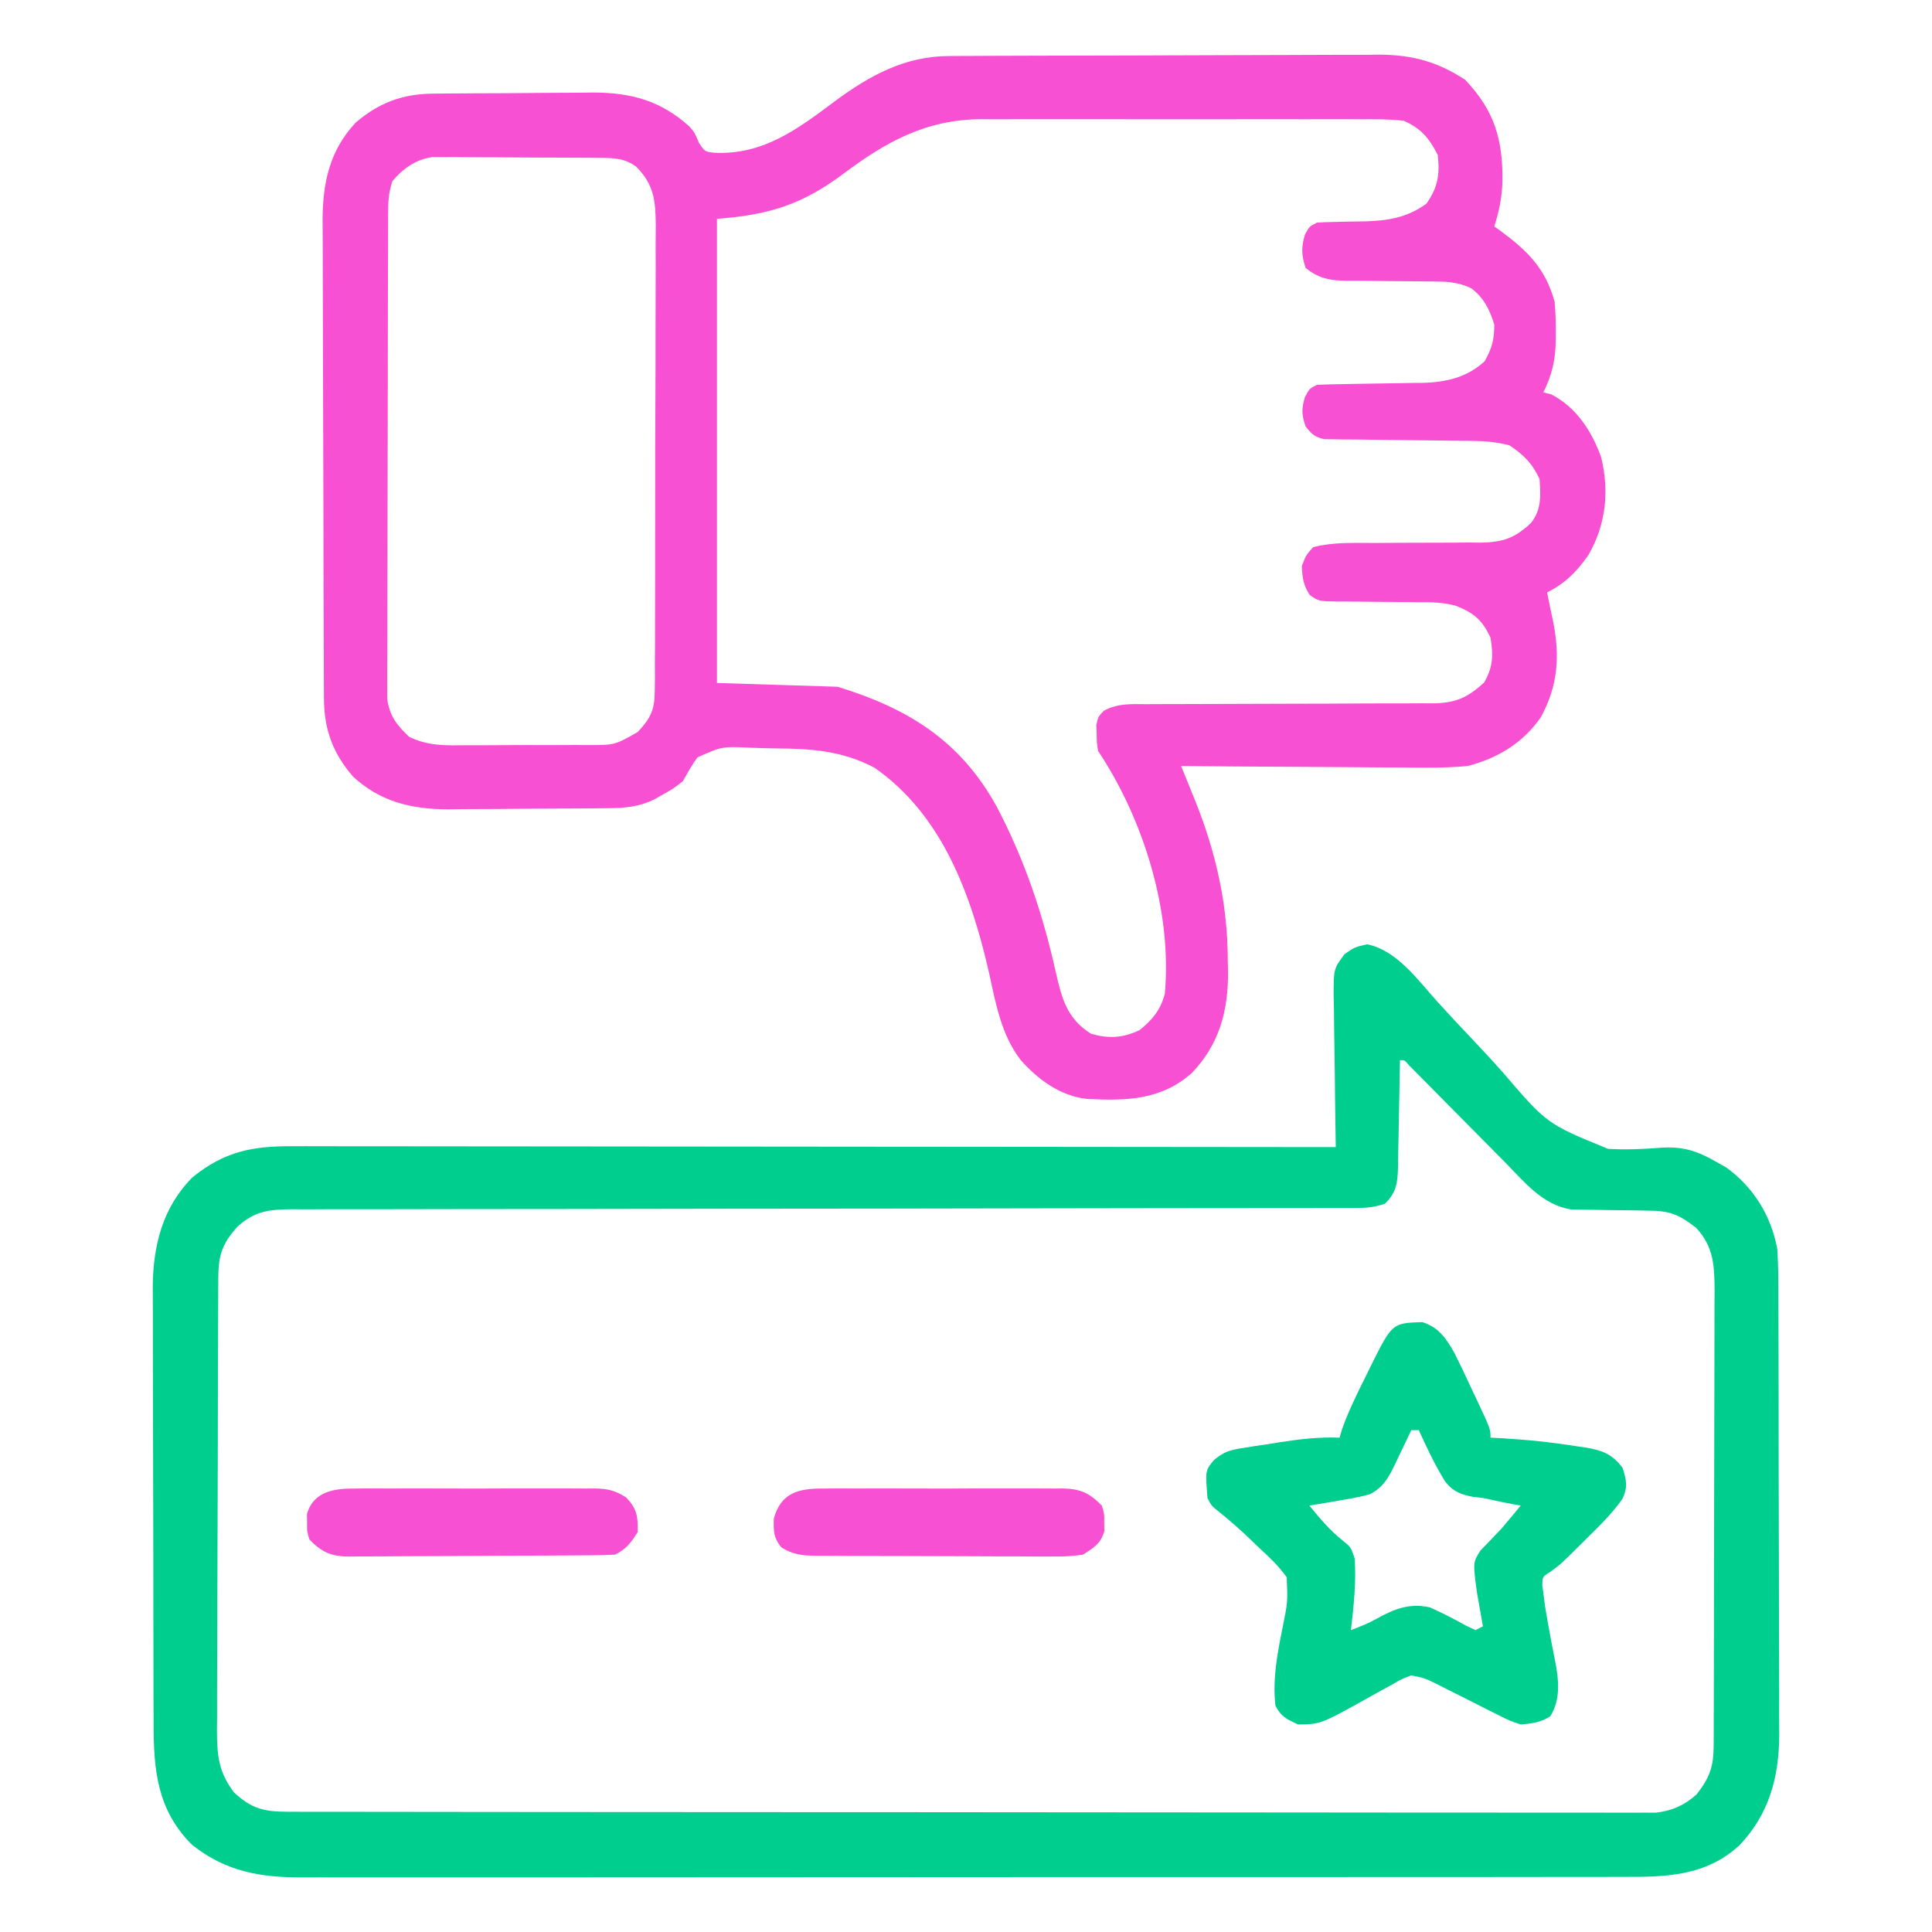
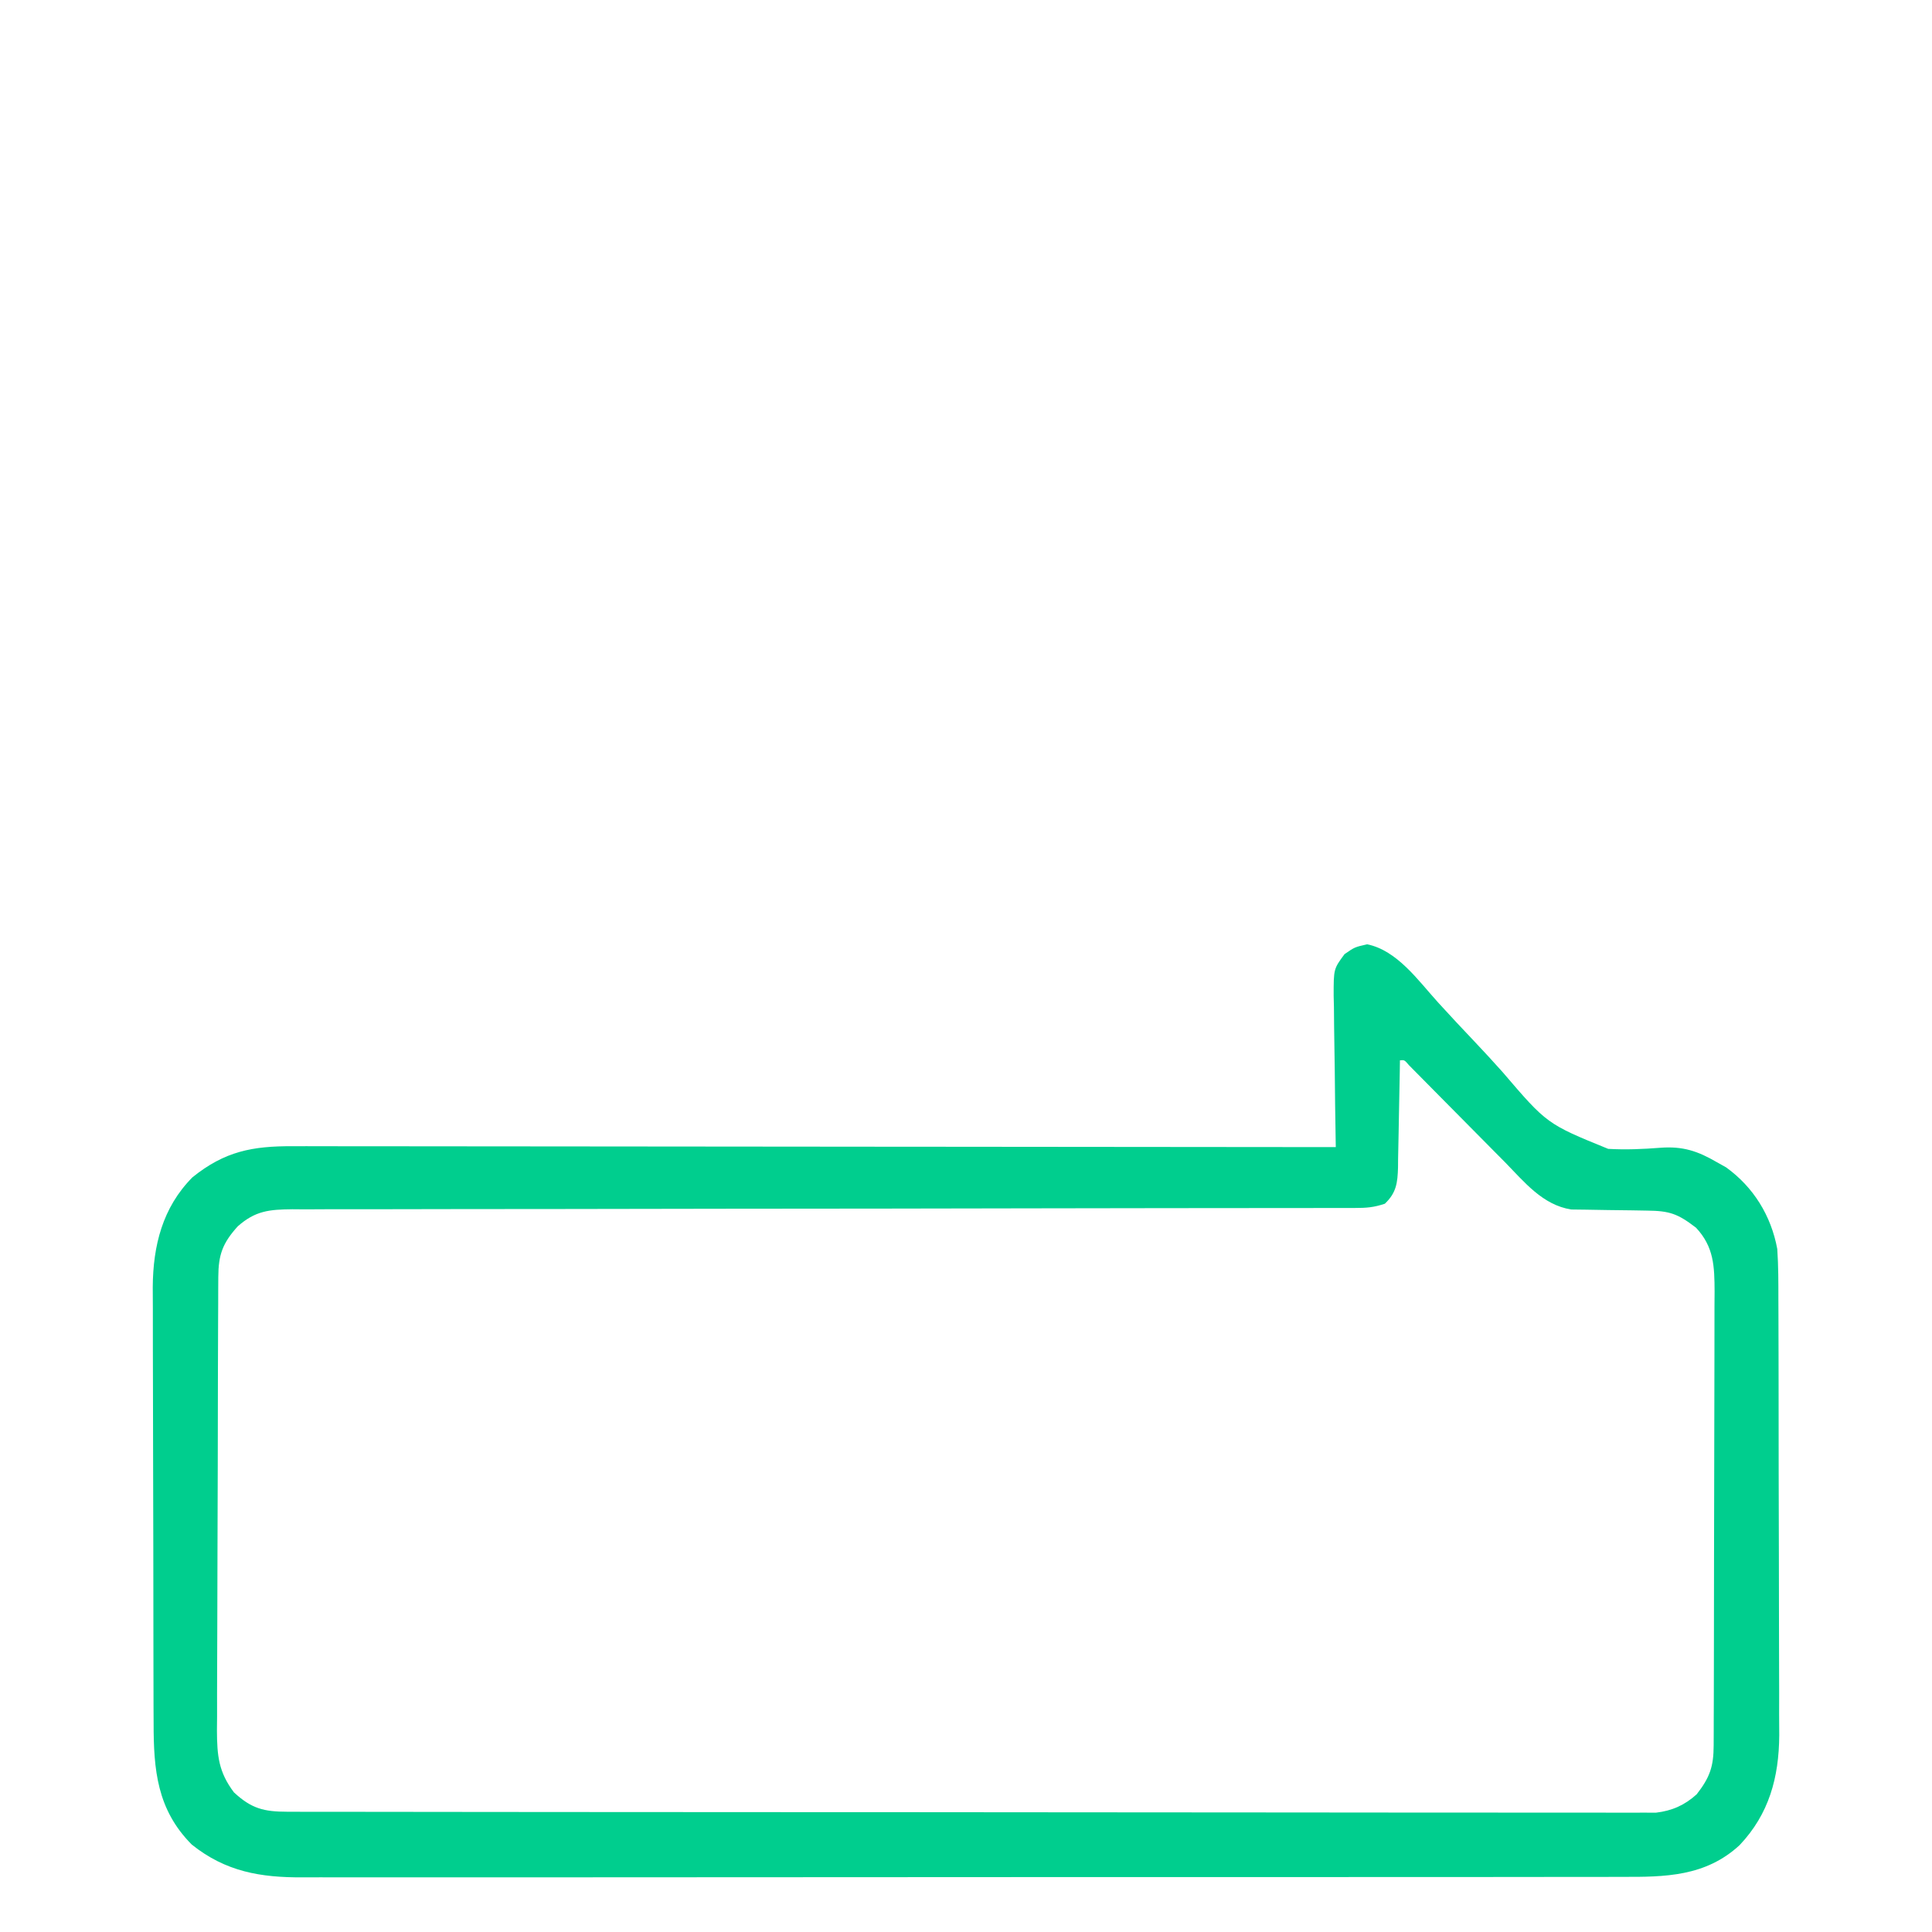
<svg xmlns="http://www.w3.org/2000/svg" width="94" height="94" viewBox="0 0 94 94" fill="none">
-   <path d="M46.161 2.727C46.359 2.725 46.557 2.724 46.761 2.723C46.976 2.722 47.191 2.722 47.413 2.721C47.755 2.719 47.755 2.719 48.104 2.717C48.859 2.714 49.614 2.712 50.37 2.71C50.63 2.709 50.891 2.708 51.152 2.708C52.377 2.704 53.603 2.701 54.828 2.7C56.239 2.698 57.65 2.693 59.061 2.686C60.154 2.68 61.247 2.678 62.34 2.677C62.992 2.677 63.644 2.675 64.295 2.67C65.023 2.665 65.751 2.666 66.479 2.667C66.693 2.665 66.906 2.663 67.126 2.66C68.722 2.67 69.942 3.003 71.28 3.878C72.731 5.395 73.123 6.805 73.101 8.855C73.066 9.635 72.944 10.276 72.703 11.015C72.811 11.093 72.92 11.171 73.032 11.251C74.342 12.223 75.206 13.088 75.64 14.687C75.679 15.178 75.701 15.643 75.698 16.133C75.697 16.327 75.697 16.327 75.697 16.524C75.679 17.501 75.523 18.226 75.09 19.093C75.215 19.124 75.339 19.154 75.468 19.185C76.692 19.81 77.454 20.984 77.906 22.257C78.301 23.914 78.139 25.506 77.293 26.988C76.737 27.793 76.158 28.381 75.273 28.824C75.368 29.3 75.464 29.775 75.568 30.249C75.903 31.936 75.802 33.378 74.963 34.905C74.086 36.16 72.881 36.879 71.418 37.269C70.339 37.368 69.268 37.355 68.186 37.341C67.876 37.34 67.566 37.339 67.255 37.338C66.445 37.335 65.634 37.328 64.823 37.32C63.994 37.312 63.164 37.309 62.335 37.305C60.711 37.297 59.088 37.285 57.465 37.269C57.539 37.452 57.614 37.636 57.691 37.824C57.791 38.07 57.89 38.316 57.989 38.562C58.038 38.682 58.088 38.802 58.138 38.926C59.155 41.447 59.733 43.994 59.736 46.713C59.741 46.907 59.745 47.1 59.75 47.3C59.757 49.198 59.323 50.809 57.991 52.203C56.495 53.531 54.792 53.567 52.883 53.466C51.597 53.327 50.52 52.536 49.675 51.593C48.721 50.369 48.446 48.826 48.124 47.344C47.256 43.554 45.868 39.67 42.554 37.356C40.991 36.53 39.478 36.422 37.738 36.413C37.325 36.409 36.914 36.394 36.502 36.379C35.136 36.314 35.136 36.314 33.933 36.849C33.664 37.221 33.451 37.601 33.23 38.004C32.747 38.382 32.747 38.382 32.289 38.635C32.137 38.721 31.985 38.808 31.829 38.898C31.088 39.251 30.446 39.313 29.628 39.321C29.317 39.325 29.317 39.325 29 39.328C28.777 39.33 28.553 39.331 28.323 39.333C27.977 39.335 27.977 39.335 27.623 39.337C27.134 39.34 26.645 39.342 26.156 39.343C25.534 39.345 24.911 39.351 24.289 39.359C23.691 39.365 23.093 39.365 22.494 39.367C22.273 39.37 22.052 39.373 21.824 39.377C20.039 39.372 18.509 39.021 17.172 37.779C16.19 36.642 15.768 35.477 15.762 33.993C15.76 33.774 15.759 33.555 15.758 33.329C15.757 33.089 15.757 32.849 15.756 32.602C15.755 32.346 15.754 32.09 15.753 31.834C15.749 30.995 15.747 30.155 15.745 29.316C15.744 29.026 15.743 28.737 15.743 28.447C15.739 27.086 15.737 25.725 15.735 24.364C15.733 22.796 15.728 21.228 15.721 19.66C15.716 18.446 15.713 17.232 15.712 16.018C15.712 15.294 15.71 14.57 15.706 13.846C15.701 13.164 15.7 12.482 15.702 11.8C15.702 11.433 15.699 11.066 15.695 10.698C15.706 8.883 16.033 7.335 17.298 5.973C18.419 5.005 19.58 4.572 21.043 4.557C21.354 4.553 21.354 4.553 21.671 4.55C21.894 4.549 22.118 4.547 22.348 4.546C22.694 4.544 22.694 4.544 23.048 4.541C23.537 4.539 24.026 4.537 24.515 4.535C25.138 4.533 25.76 4.527 26.382 4.52C26.98 4.514 27.579 4.513 28.177 4.511C28.398 4.508 28.619 4.505 28.847 4.502C30.696 4.506 32.142 4.89 33.531 6.145C33.781 6.425 33.781 6.425 34.01 6.953C34.293 7.378 34.293 7.378 34.736 7.432C37.12 7.555 38.805 6.285 40.623 4.923C42.305 3.678 44.022 2.736 46.161 2.727ZM41.033 8.456C39.014 9.964 37.416 10.453 34.883 10.648C34.883 18.1 34.883 25.552 34.883 33.23C37.791 33.321 37.791 33.321 40.758 33.414C44.17 34.464 46.717 36.027 48.48 39.221C49.848 41.815 50.736 44.461 51.373 47.321C51.671 48.613 51.919 49.568 53.093 50.304C53.984 50.538 54.606 50.508 55.445 50.121C56.072 49.62 56.467 49.135 56.674 48.354C57.036 44.344 55.639 39.855 53.425 36.535C53.364 36.139 53.364 36.139 53.357 35.709C53.351 35.567 53.346 35.425 53.341 35.278C53.425 34.883 53.425 34.883 53.698 34.587C54.368 34.217 55.016 34.255 55.762 34.261C56.005 34.26 56.005 34.26 56.252 34.258C56.602 34.256 56.953 34.256 57.303 34.256C57.858 34.257 58.413 34.255 58.968 34.251C60.146 34.244 61.324 34.242 62.502 34.24C63.866 34.238 65.231 34.234 66.595 34.225C67.142 34.223 67.688 34.224 68.234 34.224C68.57 34.223 68.905 34.221 69.241 34.219C69.392 34.22 69.544 34.221 69.701 34.222C70.798 34.21 71.389 33.961 72.209 33.207C72.643 32.468 72.662 31.864 72.519 31.027C72.125 30.176 71.728 29.834 70.864 29.485C70.246 29.298 69.627 29.297 68.988 29.3C68.779 29.297 68.779 29.297 68.565 29.294C67.974 29.286 67.382 29.284 66.79 29.281C66.356 29.278 65.922 29.272 65.488 29.266C65.354 29.266 65.221 29.267 65.083 29.267C64.163 29.254 64.163 29.254 63.72 28.944C63.414 28.473 63.362 28.097 63.34 27.539C63.535 27.022 63.535 27.022 63.89 26.621C64.878 26.369 65.89 26.416 66.902 26.418C67.277 26.415 67.653 26.413 68.028 26.41C68.616 26.405 69.204 26.403 69.793 26.405C70.363 26.407 70.933 26.401 71.503 26.395C71.678 26.397 71.852 26.399 72.032 26.402C73.113 26.382 73.702 26.191 74.491 25.442C75.007 24.795 74.96 24.106 74.906 23.316C74.573 22.562 74.121 22.119 73.437 21.664C72.835 21.511 72.268 21.456 71.648 21.451C71.398 21.448 71.398 21.448 71.142 21.445C70.963 21.444 70.785 21.443 70.602 21.441C70.222 21.436 69.843 21.431 69.463 21.426C68.867 21.418 68.27 21.411 67.673 21.406C67.096 21.401 66.52 21.393 65.943 21.384C65.764 21.383 65.585 21.383 65.4 21.382C65.234 21.379 65.068 21.376 64.897 21.373C64.678 21.371 64.678 21.371 64.454 21.369C63.979 21.279 63.819 21.123 63.523 20.746C63.33 20.182 63.319 19.898 63.489 19.323C63.707 18.91 63.707 18.91 64.074 18.726C64.525 18.704 64.972 18.692 65.424 18.688C65.7 18.682 65.977 18.677 66.253 18.672C66.688 18.664 67.123 18.657 67.558 18.652C67.979 18.647 68.4 18.639 68.82 18.63C68.948 18.63 69.076 18.629 69.207 18.628C70.34 18.601 71.377 18.368 72.232 17.579C72.596 16.939 72.703 16.528 72.703 15.789C72.473 15.056 72.204 14.5 71.587 14.029C70.902 13.697 70.292 13.692 69.547 13.695C69.332 13.692 69.332 13.692 69.113 13.689C68.657 13.682 68.202 13.679 67.746 13.677C67.145 13.675 66.545 13.668 65.944 13.66C65.739 13.661 65.739 13.661 65.529 13.662C64.71 13.65 64.167 13.555 63.523 13.035C63.319 12.408 63.306 12.05 63.489 11.417C63.707 11.015 63.707 11.015 64.074 10.832C64.349 10.812 64.625 10.803 64.901 10.799C65.068 10.795 65.234 10.791 65.405 10.786C65.752 10.778 66.1 10.773 66.448 10.769C67.565 10.735 68.475 10.579 69.398 9.914C69.956 9.13 70.068 8.477 69.949 7.527C69.525 6.711 69.137 6.244 68.296 5.875C67.592 5.793 66.891 5.799 66.182 5.803C65.968 5.802 65.754 5.801 65.534 5.8C64.827 5.798 64.119 5.8 63.412 5.802C62.92 5.801 62.427 5.801 61.935 5.8C60.902 5.799 59.87 5.8 58.837 5.803C57.647 5.806 56.457 5.805 55.267 5.802C54.242 5.799 53.218 5.799 52.194 5.8C51.583 5.801 50.972 5.801 50.362 5.8C49.679 5.798 48.997 5.8 48.315 5.803C48.015 5.802 48.015 5.802 47.71 5.8C45.059 5.822 43.122 6.887 41.033 8.456ZM19.093 8.812C18.903 9.383 18.886 9.779 18.884 10.378C18.883 10.589 18.882 10.8 18.881 11.018C18.881 11.249 18.88 11.481 18.88 11.72C18.879 11.966 18.878 12.213 18.878 12.459C18.875 13.129 18.874 13.798 18.873 14.467C18.872 14.886 18.872 15.304 18.871 15.722C18.868 17.031 18.867 18.34 18.866 19.649C18.865 21.16 18.862 22.67 18.857 24.181C18.853 25.349 18.851 26.517 18.851 27.684C18.85 28.382 18.849 29.079 18.846 29.777C18.843 30.433 18.843 31.089 18.844 31.745C18.844 32.1 18.842 32.456 18.839 32.811C18.84 33.023 18.841 33.235 18.842 33.454C18.842 33.638 18.842 33.822 18.841 34.011C18.952 34.828 19.317 35.3 19.911 35.852C20.851 36.307 21.694 36.269 22.726 36.259C23.038 36.259 23.038 36.259 23.357 36.26C23.796 36.259 24.235 36.257 24.674 36.253C25.345 36.248 26.017 36.249 26.689 36.252C27.116 36.251 27.543 36.249 27.97 36.247C28.17 36.248 28.371 36.248 28.578 36.249C29.904 36.255 29.904 36.255 31.027 35.617C31.653 34.945 31.853 34.546 31.857 33.628C31.861 33.307 31.861 33.307 31.865 32.979C31.864 32.746 31.863 32.513 31.862 32.272C31.864 32.023 31.866 31.773 31.868 31.524C31.873 30.848 31.873 30.171 31.872 29.495C31.872 28.93 31.873 28.364 31.875 27.799C31.879 26.465 31.88 25.131 31.877 23.797C31.875 22.422 31.88 21.048 31.887 19.673C31.894 18.492 31.896 17.31 31.895 16.128C31.894 15.423 31.895 14.718 31.9 14.013C31.905 13.35 31.904 12.687 31.899 12.023C31.898 11.665 31.902 11.307 31.907 10.949C31.892 9.744 31.82 8.979 30.95 8.106C30.386 7.694 29.858 7.686 29.185 7.681C28.997 7.679 28.808 7.677 28.615 7.676C28.31 7.675 28.31 7.675 27.999 7.673C27.79 7.672 27.581 7.671 27.366 7.67C26.924 7.668 26.481 7.667 26.039 7.666C25.363 7.665 24.686 7.659 24.01 7.653C23.58 7.652 23.15 7.651 22.721 7.65C22.518 7.648 22.316 7.646 22.108 7.643C21.824 7.644 21.824 7.644 21.534 7.645C21.368 7.644 21.202 7.644 21.031 7.643C20.235 7.758 19.604 8.199 19.093 8.812Z" fill="#F750D3" />
  <path d="M66.518 45.944C67.979 46.242 68.998 47.703 69.963 48.768C70.553 49.418 71.155 50.057 71.759 50.695C72.214 51.176 72.663 51.661 73.103 52.156C75.266 54.684 75.266 54.684 78.245 55.897C79.103 55.946 79.934 55.91 80.79 55.843C81.877 55.762 82.603 56.003 83.535 56.547C83.681 56.629 83.828 56.711 83.979 56.795C85.314 57.756 86.173 59.147 86.472 60.77C86.528 61.588 86.526 62.406 86.526 63.226C86.527 63.474 86.528 63.723 86.529 63.971C86.533 64.643 86.534 65.315 86.534 65.987C86.534 66.407 86.535 66.828 86.536 67.248C86.539 68.719 86.541 70.189 86.54 71.659C86.54 73.025 86.544 74.391 86.55 75.757C86.555 76.933 86.557 78.109 86.556 79.286C86.556 79.987 86.557 80.688 86.561 81.389C86.565 82.049 86.565 82.709 86.562 83.369C86.562 83.723 86.565 84.078 86.568 84.433C86.553 86.484 86.073 88.261 84.636 89.777C82.979 91.303 81.019 91.327 78.878 91.317C78.592 91.318 78.305 91.319 78.019 91.32C77.235 91.323 76.451 91.322 75.667 91.321C74.82 91.32 73.974 91.322 73.127 91.324C71.469 91.327 69.812 91.327 68.155 91.326C66.807 91.326 65.46 91.326 64.113 91.327C63.825 91.327 63.825 91.327 63.531 91.327C63.142 91.328 62.752 91.328 62.362 91.328C58.708 91.331 55.054 91.33 51.4 91.328C48.059 91.326 44.717 91.328 41.375 91.333C37.942 91.337 34.509 91.339 31.076 91.338C29.15 91.337 27.223 91.337 25.296 91.341C23.656 91.343 22.016 91.343 20.376 91.34C19.54 91.339 18.703 91.338 17.867 91.341C17.101 91.344 16.334 91.343 15.568 91.339C15.291 91.338 15.015 91.339 14.738 91.341C12.674 91.354 10.979 91.065 9.33 89.746C7.638 88.044 7.472 86.106 7.474 83.833C7.473 83.584 7.471 83.336 7.47 83.088C7.467 82.416 7.466 81.744 7.466 81.072C7.465 80.651 7.465 80.231 7.464 79.81C7.46 78.34 7.459 76.87 7.459 75.4C7.459 74.034 7.455 72.668 7.45 71.302C7.445 70.126 7.443 68.949 7.443 67.773C7.443 67.072 7.442 66.371 7.438 65.67C7.435 65.01 7.435 64.35 7.437 63.69C7.438 63.335 7.435 62.981 7.432 62.626C7.446 60.607 7.905 58.752 9.363 57.281C10.934 56.015 12.277 55.758 14.257 55.768C14.474 55.768 14.691 55.768 14.914 55.767C15.514 55.767 16.115 55.768 16.715 55.77C17.363 55.772 18.011 55.771 18.659 55.771C19.781 55.77 20.903 55.772 22.026 55.774C23.648 55.777 25.271 55.778 26.893 55.778C29.526 55.779 32.158 55.781 34.791 55.785C37.348 55.788 39.905 55.791 42.462 55.792C42.62 55.792 42.777 55.792 42.94 55.793C43.73 55.793 44.521 55.794 45.312 55.794C51.872 55.798 58.432 55.804 64.992 55.812C64.99 55.704 64.988 55.596 64.986 55.484C64.965 54.355 64.952 53.227 64.942 52.098C64.937 51.677 64.931 51.255 64.923 50.834C64.912 50.229 64.906 49.623 64.902 49.017C64.898 48.829 64.893 48.641 64.888 48.448C64.887 47.141 64.887 47.141 65.418 46.423C65.91 46.082 65.91 46.082 66.518 45.944ZM68.113 51.59C68.11 51.775 68.108 51.96 68.105 52.151C68.094 52.84 68.08 53.528 68.065 54.217C68.059 54.514 68.054 54.812 68.049 55.11C68.043 55.538 68.034 55.966 68.023 56.395C68.022 56.528 68.021 56.66 68.02 56.797C67.998 57.553 67.938 58.035 67.379 58.566C66.835 58.748 66.484 58.773 65.917 58.773C65.634 58.774 65.634 58.774 65.344 58.775C65.136 58.775 64.928 58.774 64.713 58.774C64.492 58.775 64.271 58.775 64.044 58.775C63.558 58.776 63.072 58.776 62.586 58.776C61.796 58.776 61.006 58.777 60.215 58.778C59.068 58.779 57.92 58.78 56.773 58.781C54.96 58.782 53.146 58.785 51.333 58.789C50.712 58.79 50.092 58.791 49.472 58.792C49.317 58.792 49.162 58.793 49.002 58.793C47.237 58.796 45.472 58.799 43.707 58.802C43.465 58.802 43.465 58.802 43.218 58.803C40.603 58.807 37.988 58.809 35.372 58.81C32.688 58.812 30.004 58.816 27.32 58.823C25.664 58.827 24.008 58.828 22.352 58.827C21.217 58.827 20.082 58.829 18.947 58.833C18.292 58.835 17.637 58.836 16.982 58.834C16.272 58.832 15.562 58.836 14.853 58.84C14.646 58.838 14.438 58.836 14.225 58.835C13.096 58.847 12.423 58.909 11.566 59.668C10.829 60.485 10.626 61.048 10.621 62.135C10.62 62.343 10.618 62.55 10.617 62.764C10.617 62.992 10.616 63.219 10.616 63.454C10.614 63.694 10.613 63.934 10.612 64.181C10.608 64.976 10.606 65.772 10.604 66.567C10.604 66.841 10.603 67.115 10.602 67.389C10.599 68.677 10.596 69.965 10.595 71.253C10.593 72.738 10.588 74.223 10.581 75.709C10.575 76.858 10.572 78.007 10.572 79.155C10.571 79.841 10.57 80.527 10.565 81.213C10.56 81.978 10.561 82.744 10.562 83.51C10.559 83.736 10.557 83.962 10.555 84.195C10.562 85.425 10.634 86.214 11.383 87.207C12.236 87.998 12.839 88.148 13.983 88.149C14.34 88.15 14.34 88.15 14.705 88.151C14.971 88.151 15.237 88.151 15.503 88.151C15.784 88.151 16.066 88.152 16.347 88.152C17.122 88.154 17.898 88.154 18.673 88.154C19.509 88.155 20.344 88.156 21.179 88.157C23.007 88.16 24.834 88.161 26.662 88.162C27.803 88.162 28.943 88.163 30.084 88.164C33.241 88.166 36.397 88.168 39.554 88.169C39.756 88.169 39.958 88.169 40.166 88.169C40.47 88.169 40.47 88.169 40.78 88.169C41.191 88.169 41.601 88.169 42.012 88.169C42.216 88.169 42.419 88.169 42.629 88.169C45.93 88.17 49.231 88.173 52.532 88.177C55.919 88.182 59.306 88.184 62.693 88.184C64.595 88.184 66.498 88.186 68.4 88.189C70.02 88.192 71.64 88.193 73.26 88.191C74.086 88.19 74.913 88.191 75.74 88.193C76.496 88.195 77.253 88.195 78.01 88.193C78.284 88.193 78.557 88.193 78.831 88.195C79.203 88.197 79.576 88.195 79.948 88.193C80.154 88.193 80.361 88.194 80.574 88.194C81.353 88.101 81.97 87.829 82.552 87.299C83.192 86.477 83.374 85.95 83.377 84.922C83.378 84.714 83.379 84.507 83.38 84.293C83.38 84.065 83.381 83.837 83.381 83.602C83.382 83.362 83.383 83.121 83.384 82.874C83.386 82.215 83.387 81.556 83.388 80.897C83.389 80.486 83.389 80.074 83.39 79.662C83.393 78.374 83.394 77.085 83.395 75.796C83.396 74.309 83.399 72.822 83.404 71.335C83.409 70.186 83.41 69.036 83.411 67.886C83.411 67.2 83.412 66.513 83.415 65.826C83.419 65.06 83.418 64.294 83.417 63.528C83.418 63.301 83.42 63.074 83.422 62.841C83.416 61.619 83.394 60.67 82.519 59.733C81.633 59.056 81.243 58.912 80.13 58.901C79.885 58.897 79.64 58.893 79.395 58.888C79.01 58.882 78.625 58.876 78.24 58.874C77.868 58.871 77.496 58.864 77.124 58.855C76.901 58.853 76.678 58.85 76.449 58.847C75.053 58.63 74.164 57.504 73.216 56.538C73.005 56.326 73.005 56.326 72.79 56.109C72.343 55.659 71.897 55.208 71.452 54.757C71.003 54.303 70.555 53.85 70.105 53.397C69.826 53.115 69.547 52.833 69.269 52.551C69.144 52.424 69.019 52.298 68.89 52.168C68.779 52.056 68.669 51.944 68.555 51.829C68.333 51.569 68.333 51.569 68.113 51.59Z" fill="#00CE8E" />
-   <path d="M69.197 64.326C69.992 64.564 70.372 65.132 70.762 65.824C71.042 66.38 71.306 66.94 71.567 67.505C71.659 67.699 71.751 67.893 71.846 68.093C72.519 69.526 72.519 69.526 72.519 69.949C72.669 69.956 72.818 69.963 72.972 69.97C74.248 70.043 75.503 70.17 76.765 70.374C76.898 70.393 77.03 70.412 77.167 70.432C77.981 70.572 78.444 70.752 78.945 71.418C79.137 72.019 79.209 72.347 78.939 72.926C78.436 73.639 77.834 74.227 77.213 74.837C77.09 74.96 76.967 75.082 76.841 75.209C75.915 76.126 75.915 76.126 75.419 76.481C75.048 76.713 75.048 76.713 75.039 77.128C75.07 77.357 75.07 77.357 75.101 77.591C75.124 77.769 75.146 77.946 75.169 78.129C75.247 78.602 75.33 79.072 75.418 79.543C75.455 79.747 75.455 79.747 75.494 79.956C75.545 80.225 75.598 80.494 75.653 80.762C75.835 81.697 75.957 82.668 75.422 83.512C74.943 83.809 74.55 83.855 73.988 83.902C73.453 83.724 73.453 83.724 72.902 83.445C72.602 83.296 72.602 83.296 72.296 83.144C72.089 83.038 71.883 82.933 71.67 82.823C71.259 82.617 70.847 82.411 70.435 82.205C70.163 82.067 70.163 82.067 69.886 81.925C69.295 81.641 69.295 81.641 68.664 81.515C68.195 81.69 68.195 81.69 67.714 81.973C67.531 82.072 67.349 82.171 67.161 82.273C66.972 82.379 66.782 82.485 66.587 82.594C64.263 83.889 64.263 83.889 63.156 83.902C62.615 83.655 62.322 83.519 62.055 82.984C61.907 81.686 62.155 80.424 62.409 79.157C62.653 77.956 62.653 77.956 62.605 76.742C62.226 76.205 61.768 75.775 61.286 75.331C61.162 75.211 61.038 75.092 60.911 74.969C60.395 74.474 59.874 74.006 59.314 73.56C58.934 73.254 58.934 73.254 58.75 72.886C58.642 71.549 58.642 71.549 59.06 71.041C59.551 70.627 59.846 70.549 60.475 70.451C60.761 70.405 60.761 70.405 61.052 70.358C61.251 70.329 61.449 70.3 61.653 70.27C61.849 70.239 62.045 70.207 62.247 70.174C63.233 70.02 64.178 69.909 65.176 69.949C65.239 69.734 65.239 69.734 65.303 69.514C65.618 68.638 66.022 67.821 66.438 66.989C66.518 66.825 66.597 66.66 66.68 66.492C67.733 64.375 67.733 64.375 69.197 64.326ZM68.664 69.582C68.58 69.761 68.496 69.94 68.409 70.125C68.295 70.361 68.181 70.597 68.067 70.832C68.012 70.951 67.957 71.069 67.9 71.19C67.572 71.865 67.322 72.359 66.644 72.703C66.144 72.841 65.642 72.93 65.13 73.013C64.925 73.048 64.925 73.048 64.715 73.085C64.379 73.143 64.043 73.198 63.707 73.254C64.214 73.874 64.697 74.45 65.325 74.952C65.727 75.273 65.727 75.273 65.91 75.824C65.991 76.991 65.862 78.154 65.727 79.312C66.159 79.15 66.577 78.983 66.981 78.757C67.835 78.282 68.597 77.977 69.582 78.211C70.179 78.478 70.748 78.771 71.319 79.089C71.473 79.163 71.627 79.236 71.785 79.312C71.906 79.252 72.027 79.191 72.152 79.129C72.126 78.982 72.099 78.836 72.072 78.685C72.038 78.491 72.004 78.296 71.969 78.096C71.935 77.904 71.9 77.713 71.865 77.515C71.661 76.018 71.661 76.018 72.034 75.434C72.145 75.32 72.256 75.207 72.37 75.09C72.487 74.966 72.603 74.844 72.723 74.717C72.838 74.597 72.952 74.478 73.07 74.355C73.252 74.143 73.432 73.929 73.609 73.713C73.734 73.561 73.859 73.41 73.988 73.254C73.818 73.224 73.818 73.224 73.645 73.193C73.317 73.131 72.991 73.065 72.665 72.994C72.167 72.881 72.167 72.881 71.714 72.836C71.084 72.72 70.674 72.575 70.286 72.041C69.805 71.251 69.411 70.424 69.031 69.582C68.91 69.582 68.789 69.582 68.664 69.582Z" fill="#00CE8E" />
-   <path d="M40.109 72.424C40.243 72.423 40.378 72.421 40.517 72.42C40.961 72.417 41.404 72.419 41.848 72.422C42.157 72.421 42.467 72.42 42.776 72.419C43.423 72.418 44.071 72.42 44.718 72.423C45.548 72.428 46.377 72.425 47.206 72.421C47.844 72.418 48.483 72.419 49.121 72.421C49.427 72.421 49.733 72.421 50.038 72.419C50.466 72.417 50.893 72.42 51.321 72.424C51.447 72.423 51.572 72.421 51.702 72.42C52.564 72.435 53.006 72.641 53.609 73.254C53.731 73.661 53.731 73.661 53.724 74.08C53.728 74.287 53.728 74.287 53.731 74.499C53.547 75.114 53.225 75.295 52.691 75.64C52.207 75.71 51.801 75.737 51.318 75.729C51.115 75.731 51.115 75.731 50.909 75.731C50.464 75.733 50.02 75.729 49.575 75.725C49.266 75.724 48.956 75.724 48.646 75.724C47.998 75.724 47.349 75.721 46.701 75.716C45.87 75.71 45.04 75.708 44.209 75.708C43.569 75.708 42.93 75.706 42.291 75.704C41.985 75.703 41.678 75.702 41.372 75.701C40.944 75.701 40.516 75.698 40.088 75.694C39.962 75.694 39.835 75.694 39.705 75.694C39.048 75.685 38.556 75.643 38.004 75.273C37.628 74.789 37.637 74.518 37.648 73.896C37.994 72.604 38.888 72.41 40.109 72.424Z" fill="#F750D3" />
-   <path d="M17.344 72.424C17.479 72.423 17.613 72.421 17.752 72.42C18.196 72.417 18.639 72.419 19.083 72.422C19.392 72.421 19.702 72.42 20.011 72.419C20.659 72.418 21.306 72.42 21.954 72.423C22.783 72.428 23.612 72.425 24.441 72.421C25.079 72.418 25.718 72.419 26.357 72.421C26.662 72.421 26.968 72.421 27.273 72.419C27.701 72.417 28.128 72.42 28.556 72.424C28.682 72.423 28.808 72.421 28.937 72.42C29.57 72.431 29.918 72.514 30.459 72.853C30.993 73.408 31.041 73.776 31.028 74.539C30.704 75.053 30.472 75.368 29.927 75.64C29.489 75.661 29.056 75.671 28.619 75.673C28.484 75.674 28.349 75.675 28.21 75.676C27.764 75.68 27.317 75.682 26.871 75.684C26.642 75.685 26.642 75.685 26.409 75.686C25.602 75.69 24.795 75.693 23.988 75.694C23.154 75.697 22.321 75.703 21.488 75.71C20.847 75.715 20.206 75.716 19.565 75.717C19.258 75.718 18.951 75.72 18.643 75.724C18.213 75.728 17.783 75.728 17.353 75.727C17.163 75.73 17.163 75.73 16.969 75.734C16.103 75.724 15.661 75.522 15.056 74.906C14.934 74.499 14.934 74.499 14.941 74.08C14.938 73.942 14.936 73.803 14.934 73.661C15.274 72.525 16.311 72.412 17.344 72.424Z" fill="#F750D3" />
</svg>